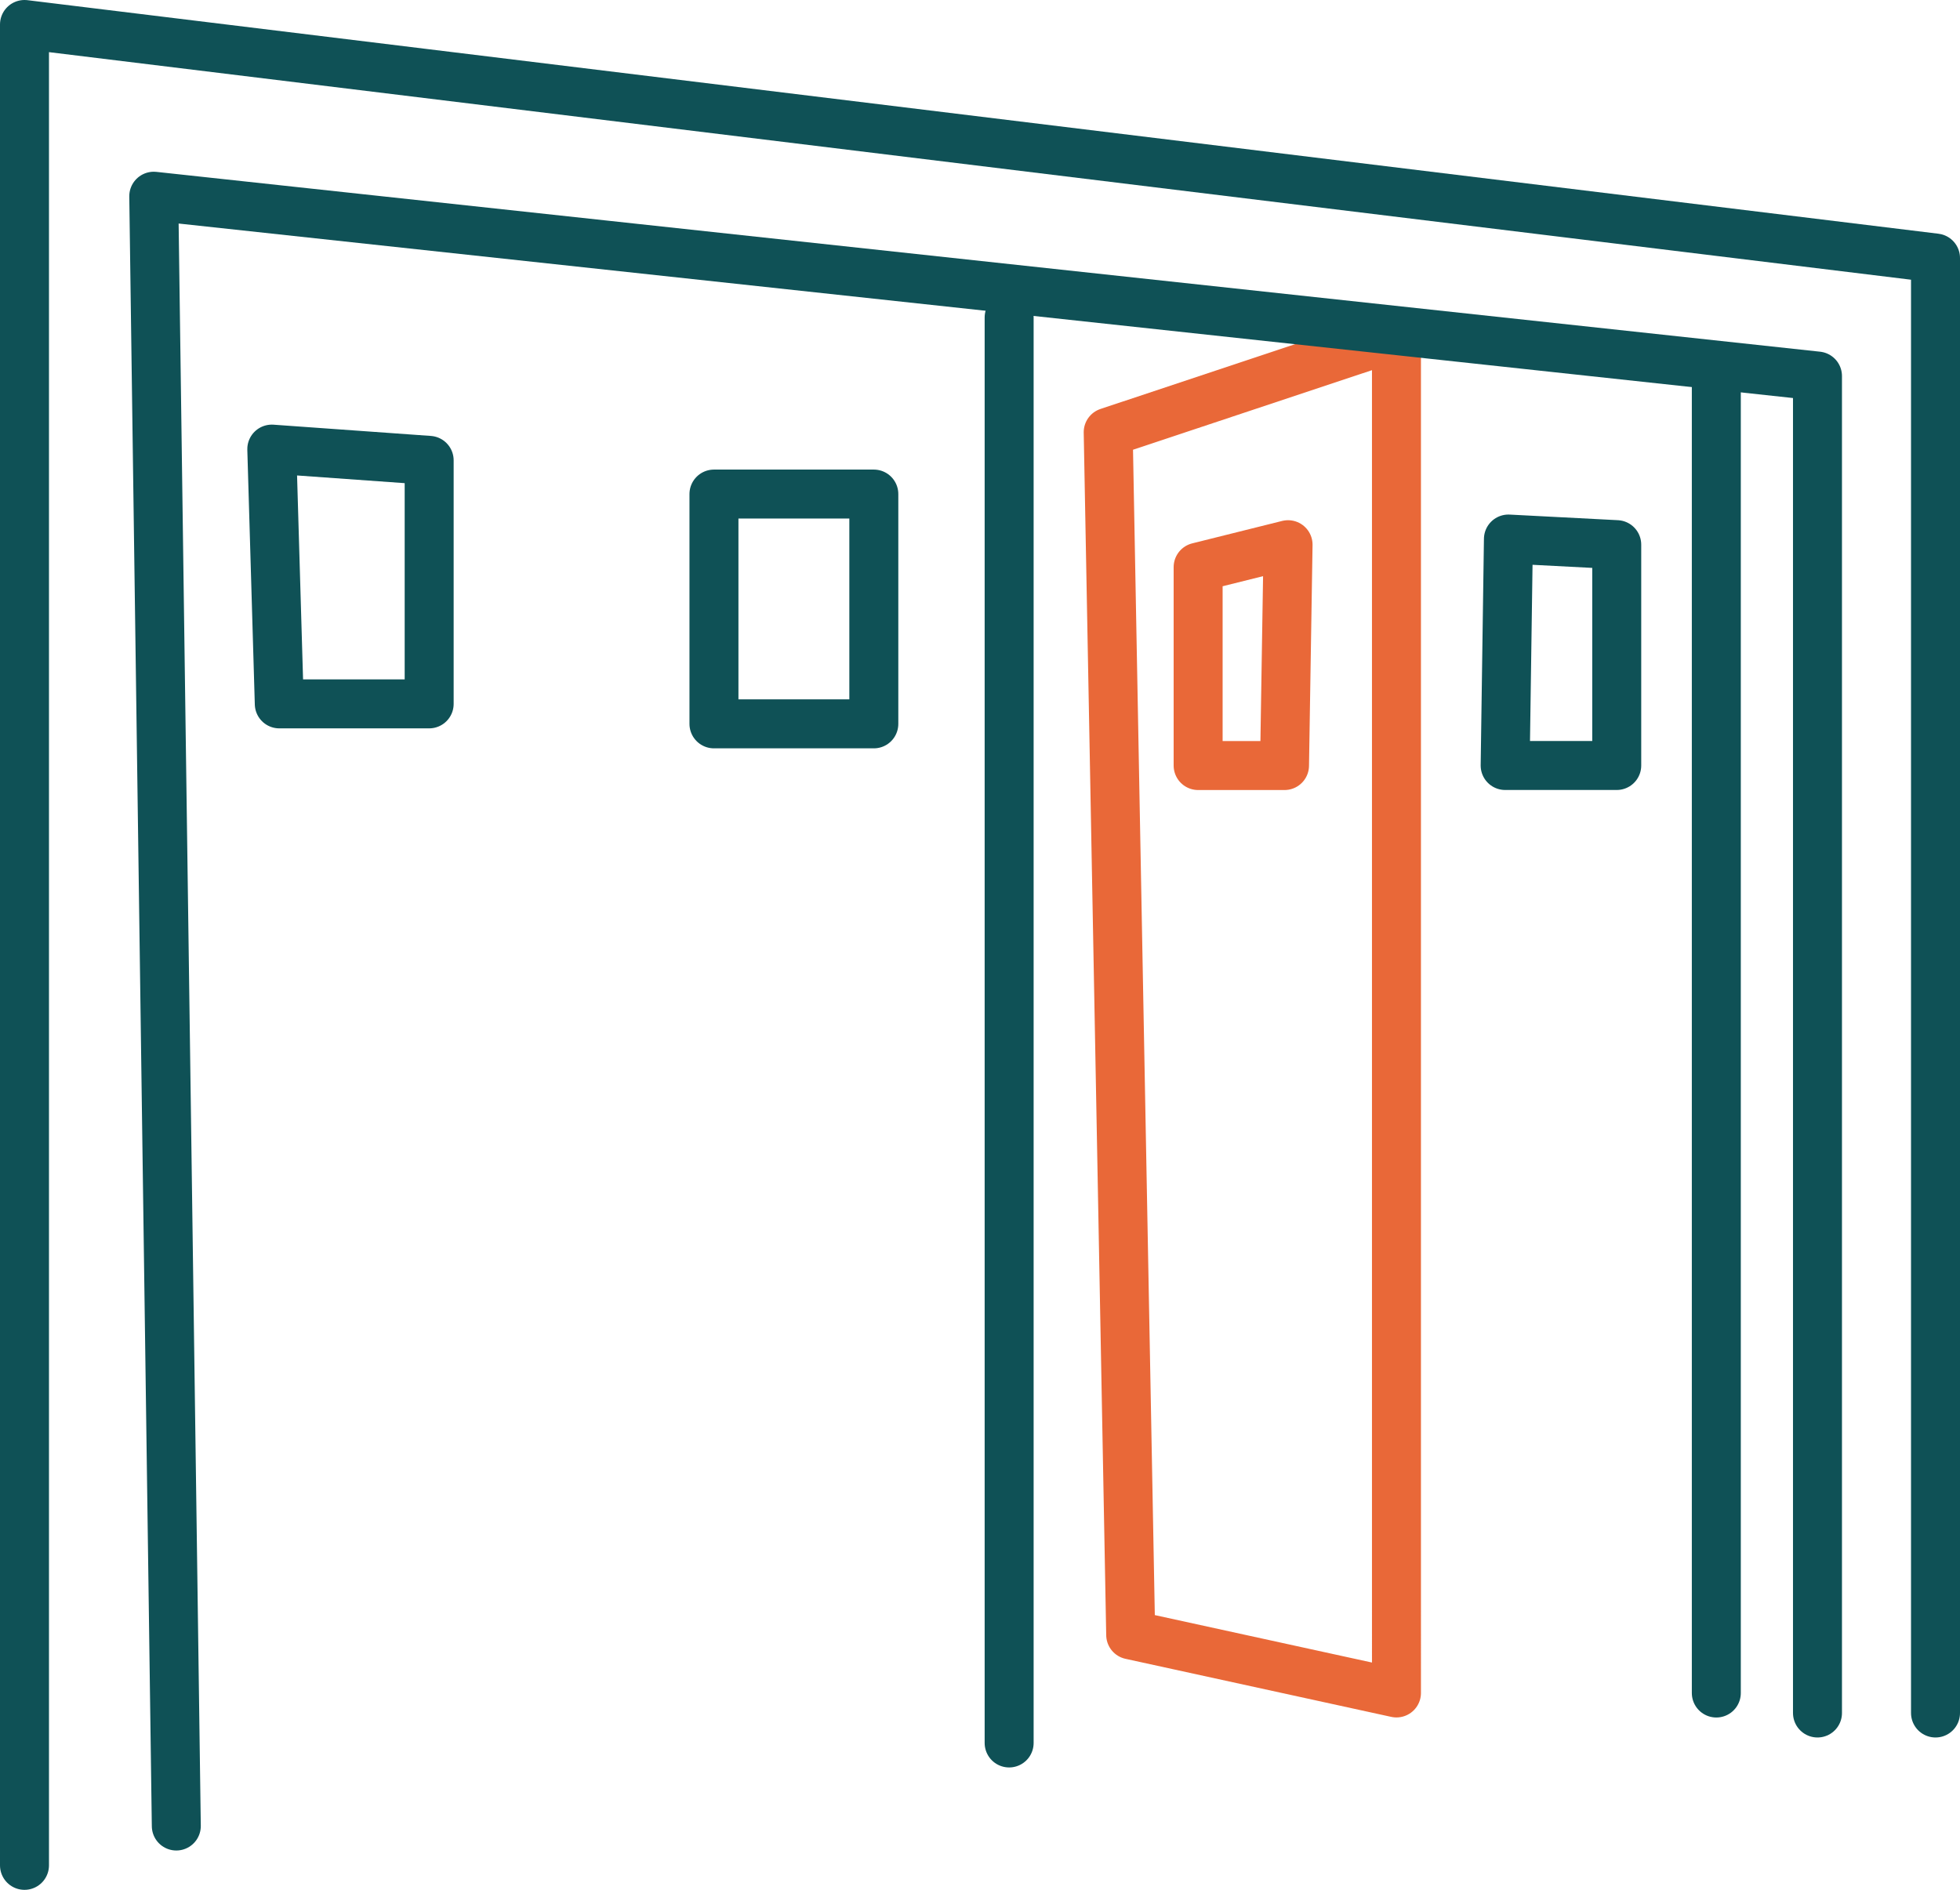
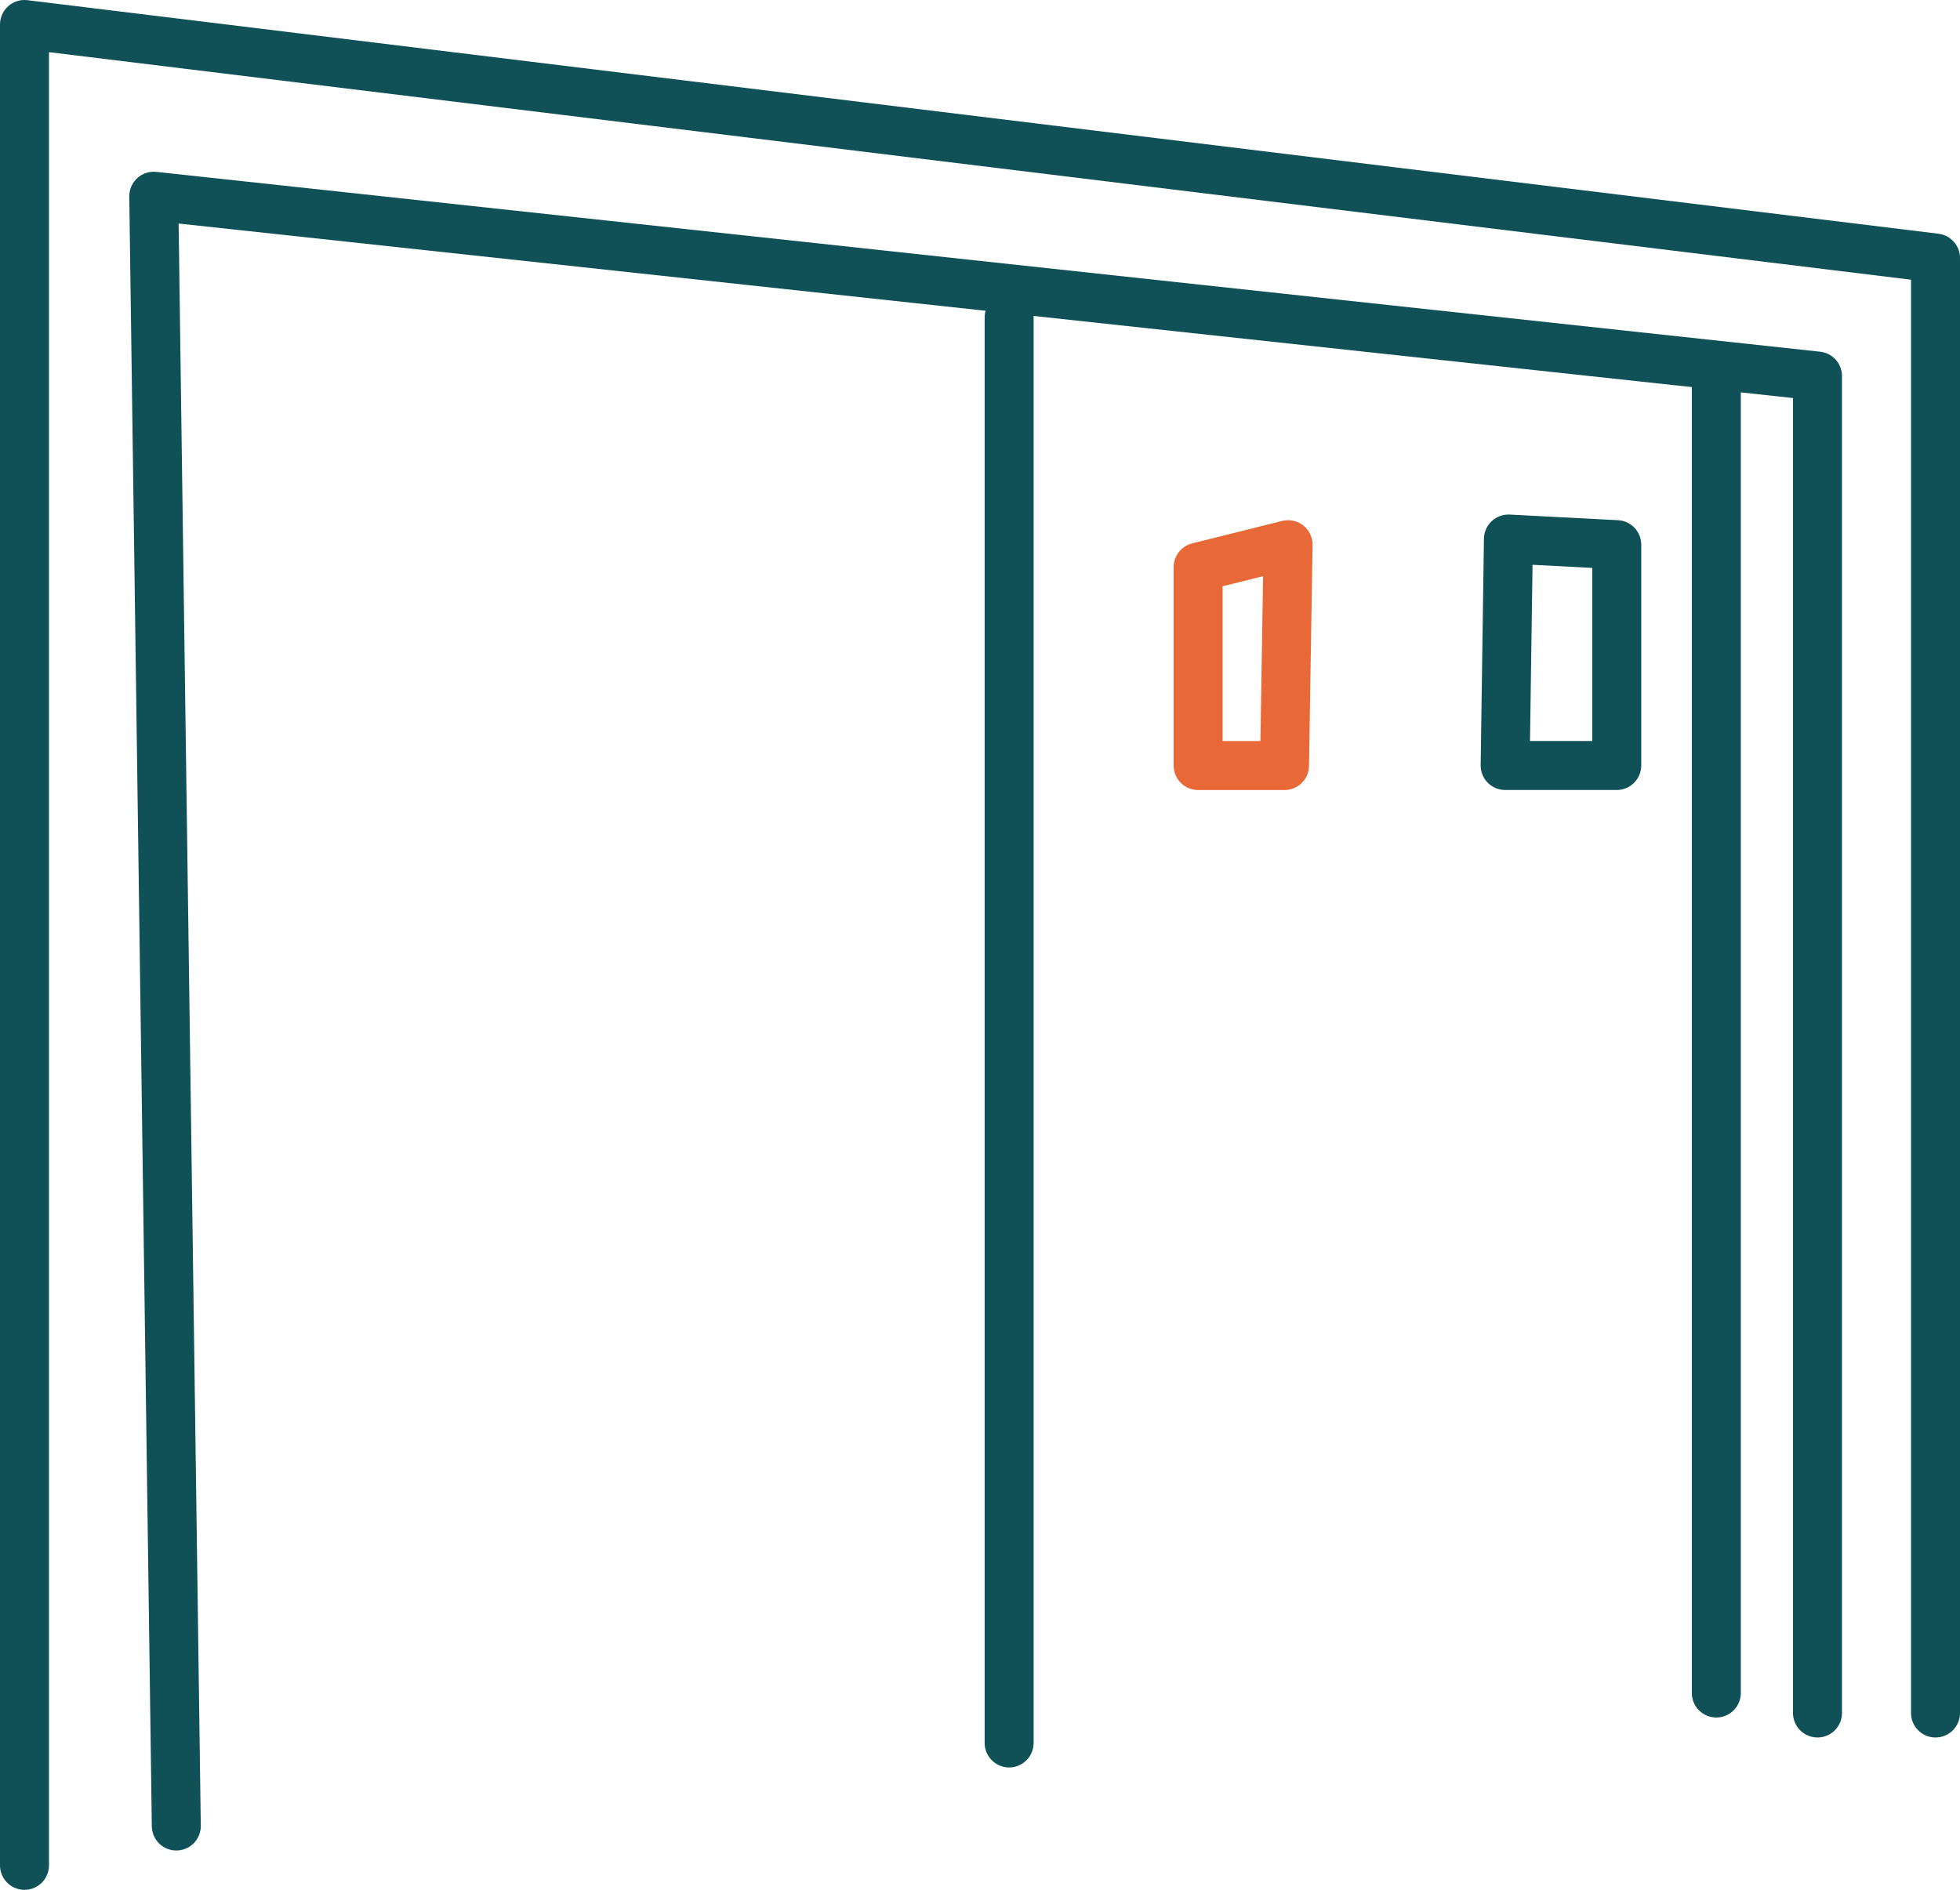
<svg xmlns="http://www.w3.org/2000/svg" id="garage" width="120.062" height="115.778" viewBox="0 0 120.062 115.778">
  <defs>
    <clipPath id="clip-path">
      <rect id="Rectangle_39" data-name="Rectangle 39" width="120.062" height="115.778" fill="none" />
    </clipPath>
  </defs>
  <line id="Ligne_47" data-name="Ligne 47" y2="79.927" transform="translate(105.135 23.793)" fill="none" stroke="#0f5156" stroke-linecap="round" stroke-linejoin="round" stroke-width="3" />
  <line id="Ligne_48" data-name="Ligne 48" y2="87.332" transform="translate(61.816 19.448)" fill="none" stroke="#0f5156" stroke-linecap="round" stroke-linejoin="round" stroke-width="3" />
-   <path id="Tracé_83" data-name="Tracé 83" d="M85,20.778l-17.116,5.7,1.378,73.681,16.28,3.557V20.627" fill="none" stroke="#e96838" stroke-linecap="round" stroke-linejoin="round" stroke-width="3" />
-   <path id="Tracé_84" data-name="Tracé 84" d="M16.649,27.514l9.64.689V43.122H17.108Z" fill="none" stroke="#0f5156" stroke-linecap="round" stroke-linejoin="round" stroke-width="3" />
-   <rect id="Rectangle_38" data-name="Rectangle 38" width="9.793" height="14.078" transform="translate(43.734 30.268)" fill="none" stroke="#0f5156" stroke-linecap="round" stroke-linejoin="round" stroke-width="3" />
  <path id="Tracé_85" data-name="Tracé 85" d="M73.393,34.744V46.9h5.292l.217-13.53Z" fill="none" stroke="#e96838" stroke-linecap="round" stroke-linejoin="round" stroke-width="3" />
  <path id="Tracé_86" data-name="Tracé 86" d="M92.4,33.023l-.2,13.874h6.835V33.367Z" fill="none" stroke="#0f5156" stroke-linecap="round" stroke-linejoin="round" stroke-width="3" />
  <g id="Groupe_48" data-name="Groupe 48">
    <g id="Groupe_47" data-name="Groupe 47" clip-path="url(#clip-path)">
      <path id="Tracé_87" data-name="Tracé 87" d="M1.5,114.278V1.5L118.562,15.808v89.136" fill="none" stroke="#0f5156" stroke-linecap="round" stroke-linejoin="round" stroke-width="3" />
      <path id="Tracé_88" data-name="Tracé 88" d="M10.8,111.868,9.419,12.021,111.332,23.038v81.906" fill="none" stroke="#0f5156" stroke-linecap="round" stroke-linejoin="round" stroke-width="3" />
    </g>
  </g>
</svg>